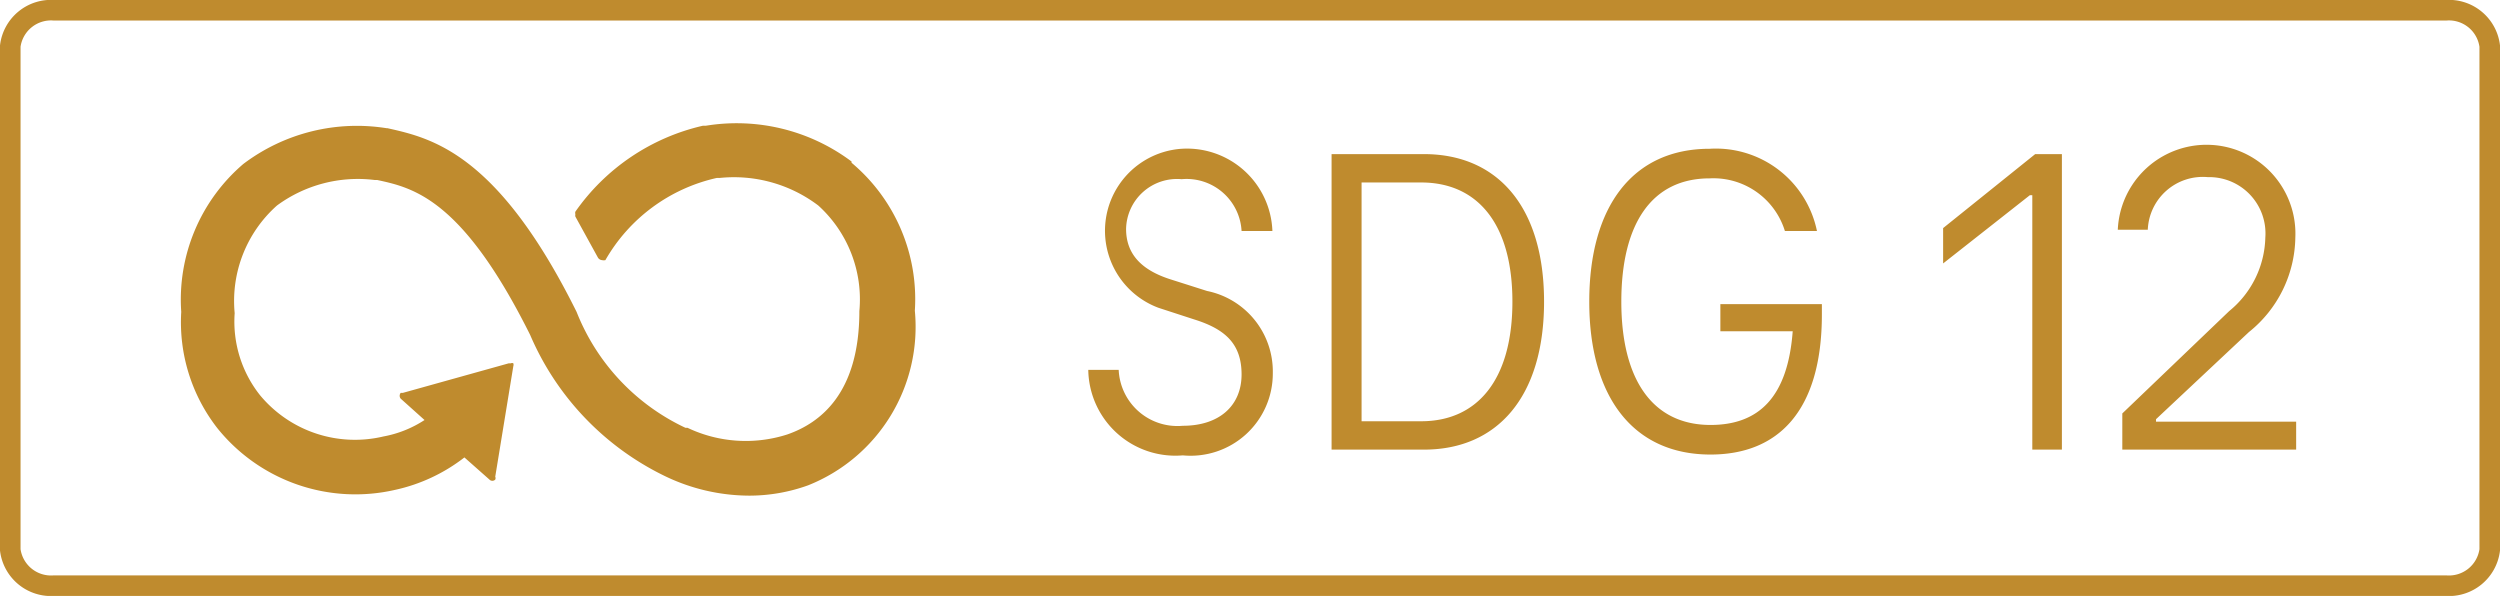
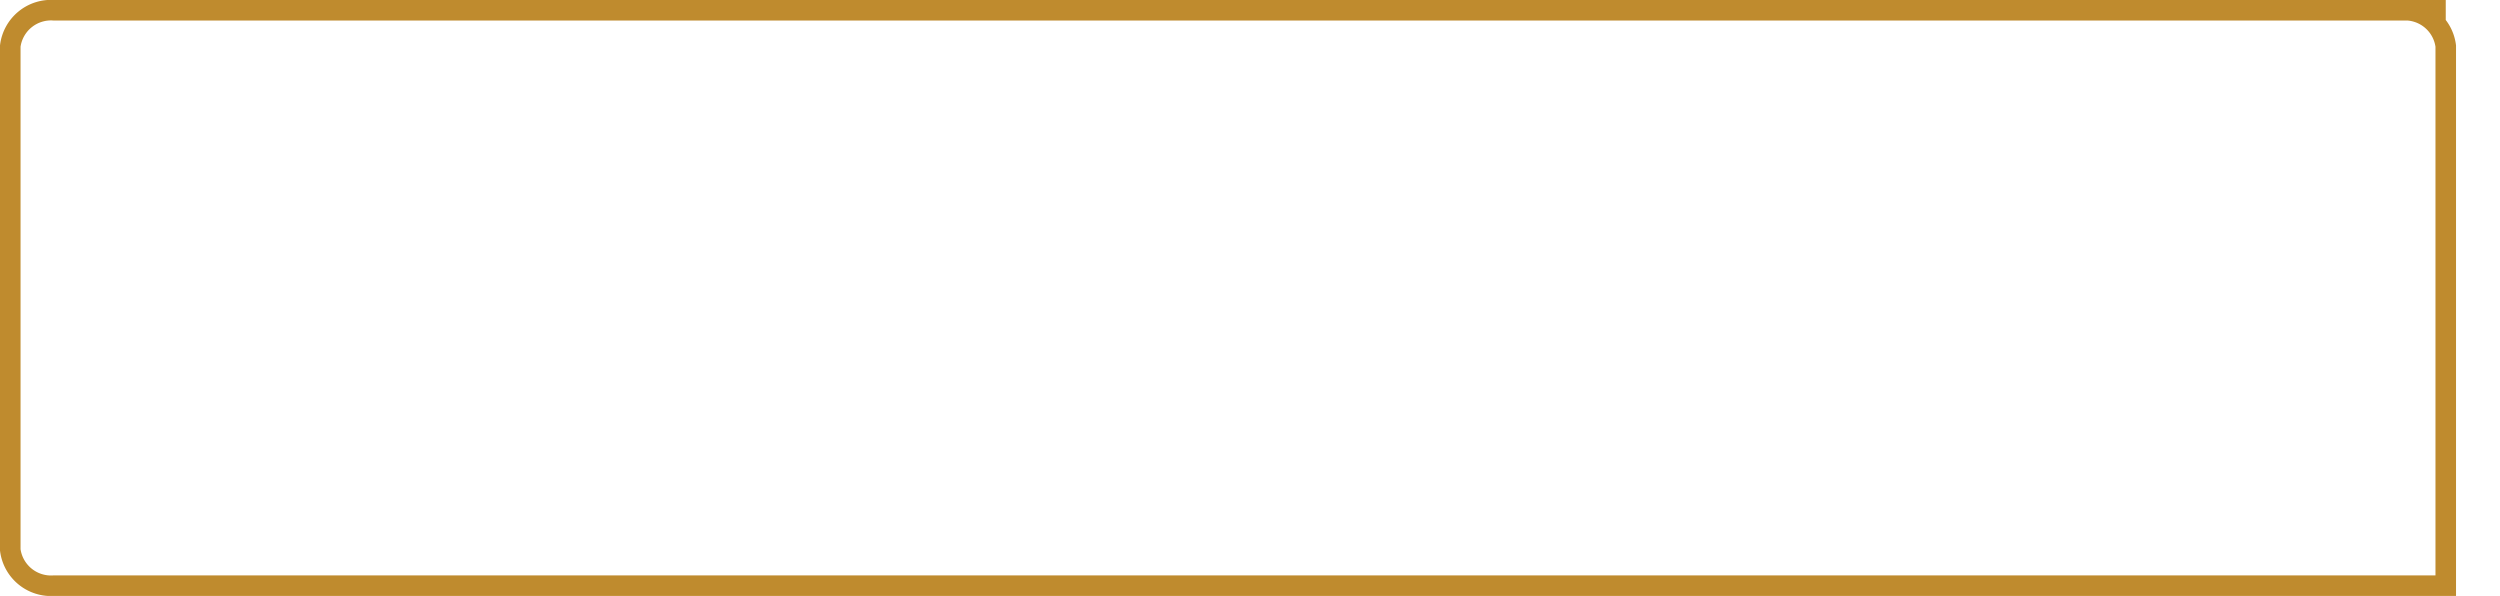
<svg xmlns="http://www.w3.org/2000/svg" width="60.83" height="14.5" viewBox="0 0 60.83 14.5">
  <defs>
    <style>.cls-2{fill:#bf8b2e}</style>
  </defs>
  <g id="Layer_2" data-name="Layer 2">
    <g id="DE">
-       <path d="M59.51.25H1.32a1 1 0 00-1.07.87v12.26a1 1 0 001.07.87h58.19a1 1 0 001.07-.87V1.12a1 1 0 00-1.07-.87z" fill="none" stroke="#bf8b2e" stroke-miterlimit="10" stroke-width=".5" />
-       <path class="cls-2" d="M20.72 3.93a4.66 4.66 0 00-3.55-.87h-.07A5.21 5.21 0 0014 5.15a.09.09 0 000 .06.14.14 0 000 .06l.55 1a.13.13 0 00.1.06.19.19 0 00.08 0 4.17 4.17 0 012.71-2h.07a3.4 3.4 0 012.4.67 3.08 3.08 0 011 2.57c0 2-.95 2.72-1.75 3a3.3 3.3 0 01-2.43-.16h-.05a5.24 5.24 0 01-2.65-2.82c-1.92-3.87-3.53-4.23-4.6-4.47h-.02a4.58 4.58 0 00-3.49.87 4.34 4.34 0 00-1.51 3.6 4.19 4.19 0 00.88 2.83 4.31 4.31 0 004.32 1.5 4.21 4.21 0 001.69-.79l.61.54a.1.1 0 00.14 0 .08.08 0 000-.07l.44-2.69a.11.11 0 000-.07.07.07 0 00-.06 0h-.05l-2.58.72h-.05a.11.11 0 000 .14l.58.52a2.73 2.73 0 01-1 .4 3 3 0 01-3-1 2.88 2.88 0 01-.62-2A3.11 3.11 0 016.74 5a3.32 3.32 0 012.38-.62h.06c.88.19 2.07.46 3.72 3.77a6.78 6.78 0 003.27 3.43 4.75 4.75 0 002.06.48 4.23 4.23 0 001.43-.25 4.15 4.15 0 002.6-4.25 4.33 4.33 0 00-1.54-3.6M26.48 9h.74a1.43 1.43 0 001.56 1.36c.89 0 1.43-.49 1.43-1.25S29.79 8 29.05 7.77l-.86-.28a2 2 0 01.56-3.87 2.08 2.08 0 012.21 2h-.75a1.34 1.34 0 00-1.46-1.26 1.24 1.24 0 00-1.35 1.21c0 .6.36 1 1.09 1.23l.88.28a2 2 0 011.6 2 2 2 0 01-2.19 2A2.12 2.12 0 0126.48 9zM32.4 3.75h2.25c1.77 0 2.92 1.26 2.92 3.59s-1.15 3.6-2.92 3.6H32.4zm2.18 6.5c1.36 0 2.22-1 2.22-2.91s-.86-2.9-2.22-2.9h-1.45v5.81zM44.33 7.4v.25c0 2.36-1.07 3.41-2.71 3.41-1.88 0-2.95-1.4-2.95-3.72s1.06-3.72 2.93-3.72a2.51 2.51 0 012.61 2h-.78a1.82 1.82 0 00-1.83-1.28c-1.4 0-2.15 1.09-2.15 3s.77 3 2.17 3c1.17 0 1.88-.67 2-2.28h-1.76V7.4zM50.17 3.75v7.19h-.72V4.75h-.06l-2.11 1.66v-.86l2.24-1.8zM51.64 10.06l2.6-2.49a2.38 2.38 0 00.88-1.79 1.37 1.37 0 00-1.4-1.47 1.34 1.34 0 00-1.46 1.28h-.73a2.16 2.16 0 014.32.19 3 3 0 01-1.13 2.3l-2.26 2.12v.06h3.41v.68h-4.23z" />
+       <path d="M59.51.25H1.32a1 1 0 00-1.07.87v12.26a1 1 0 001.07.87h58.19V1.12a1 1 0 00-1.07-.87z" fill="none" stroke="#bf8b2e" stroke-miterlimit="10" stroke-width=".5" />
    </g>
  </g>
</svg>